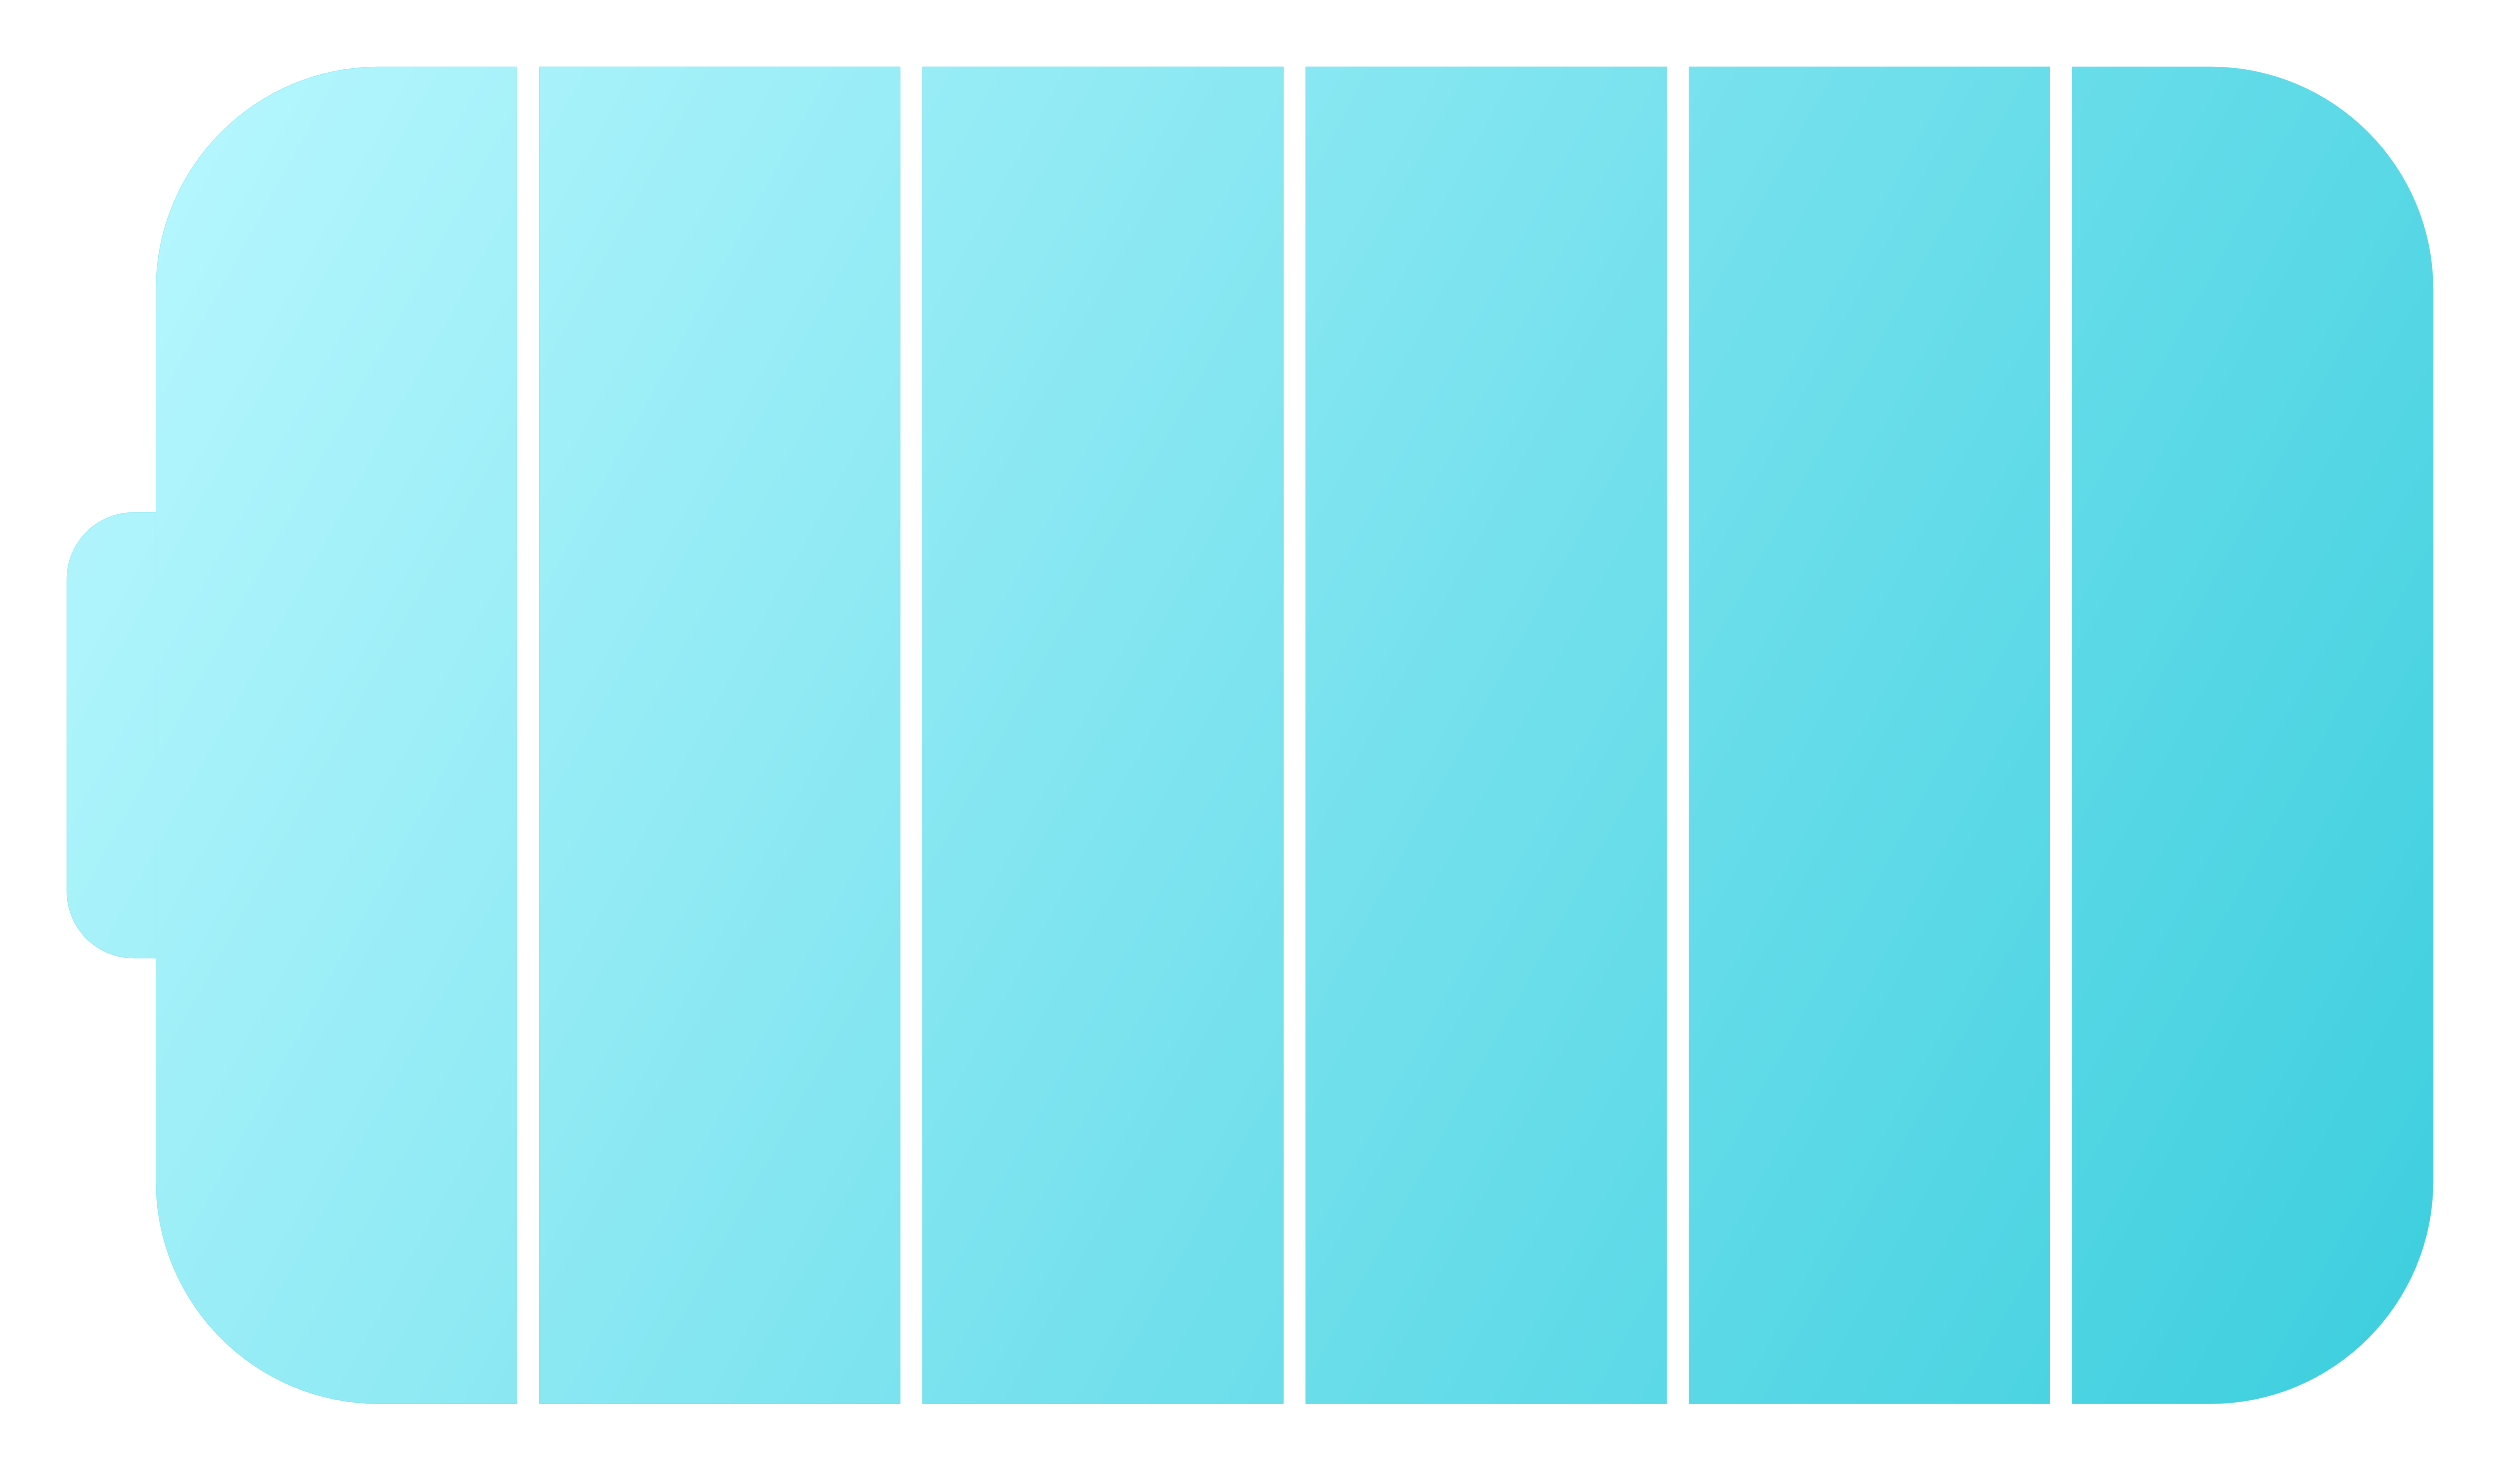
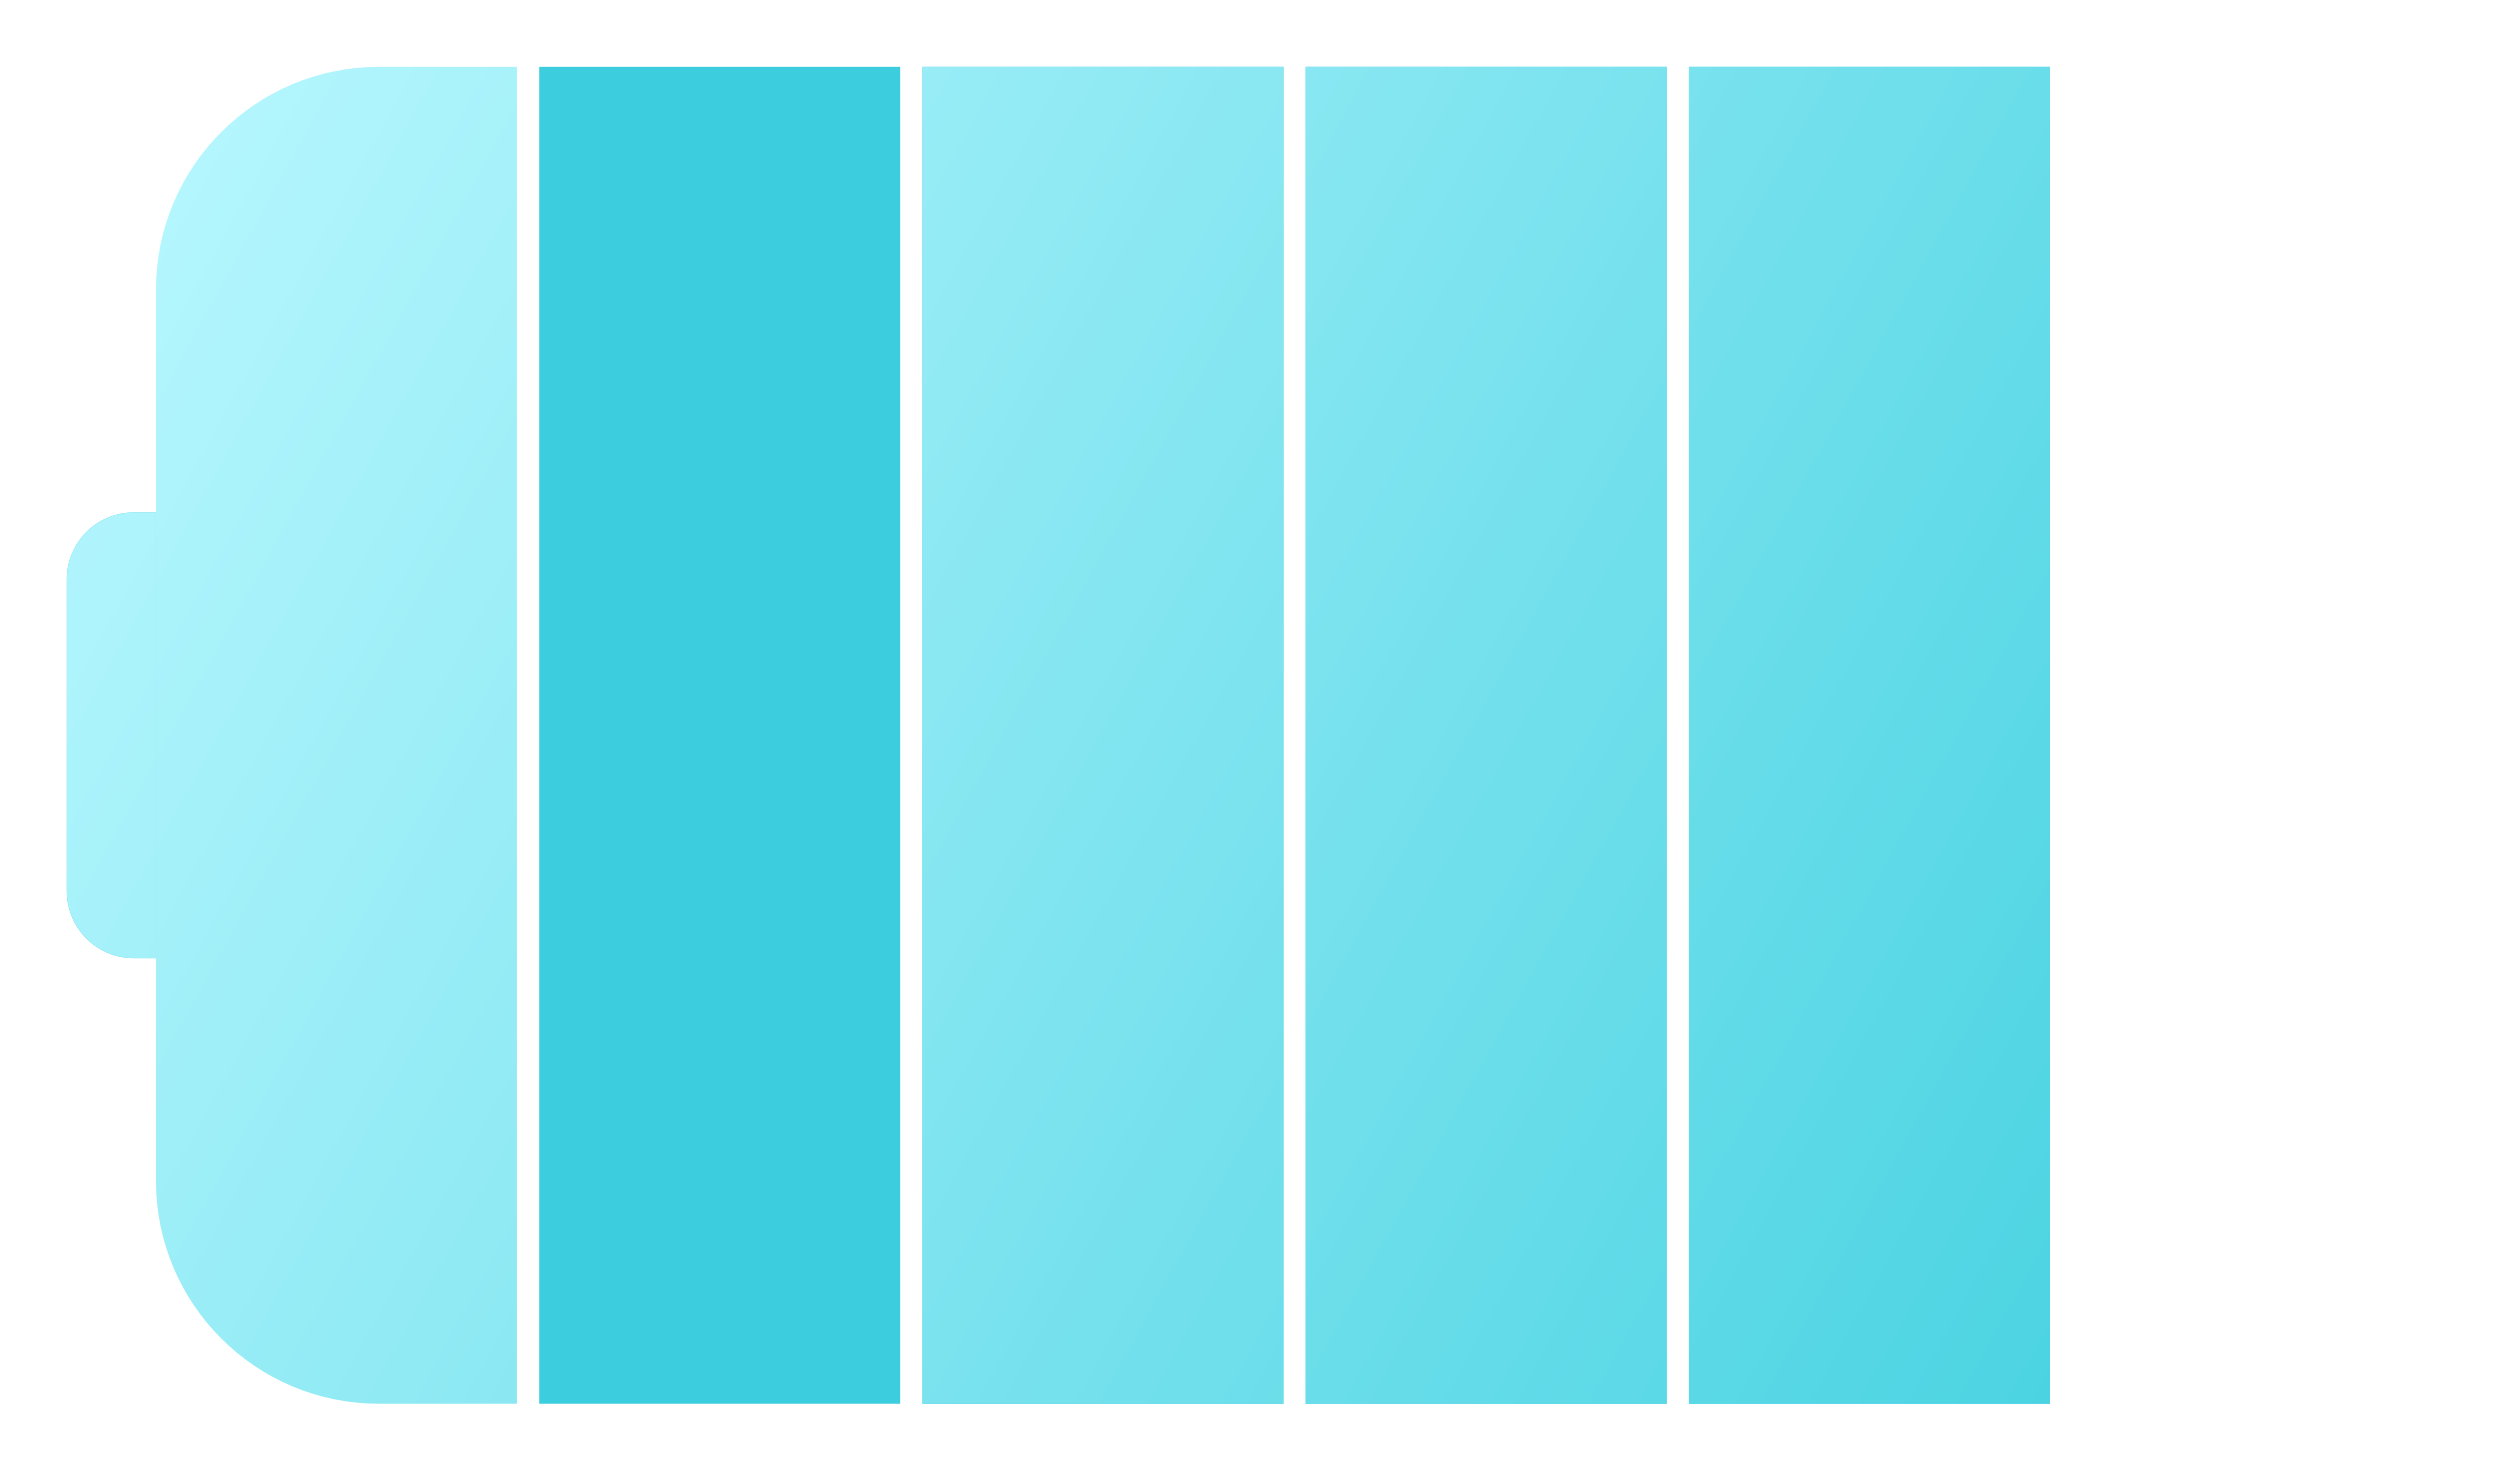
<svg xmlns="http://www.w3.org/2000/svg" width="1122" height="660" viewBox="0 0 1122 660" fill="none">
  <g filter="url(#filter0_f)">
-     <path d="M170 630C114.772 630 70 585.228 70 530V130C70 74.772 114.772 30 170 30H232V630H170Z" fill="#3CCEDE" />
    <path d="M170 630C114.772 630 70 585.228 70 530V130C70 74.772 114.772 30 170 30H232V630H170Z" fill="url(#paint0_linear)" />
    <path d="M242 630V30H404V630H242Z" fill="#3CCEDE" />
-     <path d="M242 630V30H404V630H242Z" fill="url(#paint1_linear)" />
    <path d="M414 630V30H576V630H414Z" fill="#3CCEDE" />
    <path d="M414 630V30H576V630H414Z" fill="url(#paint2_linear)" />
    <path d="M586 630V30H748V630H586Z" fill="#3CCEDE" />
    <path d="M586 630V30H748V630H586Z" fill="url(#paint3_linear)" />
    <path d="M758 630V30H920V630H758Z" fill="#3CCEDE" />
    <path d="M758 630V30H920V630H758Z" fill="url(#paint4_linear)" />
-     <path d="M930 630V30H992C1047.23 30 1092 74.772 1092 130V530C1092 585.228 1047.23 630 992 630H930Z" fill="#3CCEDE" />
-     <path d="M930 630V30H992C1047.23 30 1092 74.772 1092 130V530C1092 585.228 1047.23 630 992 630H930Z" fill="url(#paint5_linear)" />
    <path d="M60 430C43.431 430 30 416.569 30 400V260C30 243.431 43.431 230 60 230H70V430H60Z" fill="#3CCEDE" />
    <path d="M60 430C43.431 430 30 416.569 30 400V260C30 243.431 43.431 230 60 230H70V430H60Z" fill="url(#paint6_linear)" />
  </g>
  <defs>
    <filter id="filter0_f" x="0" y="0" width="1122" height="660" filterUnits="userSpaceOnUse" color-interpolation-filters="sRGB">
      <feFlood flood-opacity="0" result="BackgroundImageFix" />
      <feBlend mode="normal" in="SourceGraphic" in2="BackgroundImageFix" result="shape" />
      <feGaussianBlur stdDeviation="15" result="effect1_foregroundBlur" />
    </filter>
    <linearGradient id="paint0_linear" x1="30" y1="44.5" x2="1092" y2="630" gradientUnits="userSpaceOnUse">
      <stop stop-color="#BAF8FF" />
      <stop offset="1" stop-color="#3CCEDE" />
    </linearGradient>
    <linearGradient id="paint1_linear" x1="30" y1="44.5" x2="1092" y2="630" gradientUnits="userSpaceOnUse">
      <stop stop-color="#BAF8FF" />
      <stop offset="1" stop-color="#3CCEDE" />
    </linearGradient>
    <linearGradient id="paint2_linear" x1="30" y1="44.5" x2="1092" y2="630" gradientUnits="userSpaceOnUse">
      <stop stop-color="#BAF8FF" />
      <stop offset="1" stop-color="#3CCEDE" />
    </linearGradient>
    <linearGradient id="paint3_linear" x1="30" y1="44.5" x2="1092" y2="630" gradientUnits="userSpaceOnUse">
      <stop stop-color="#BAF8FF" />
      <stop offset="1" stop-color="#3CCEDE" />
    </linearGradient>
    <linearGradient id="paint4_linear" x1="30" y1="44.5" x2="1092" y2="630" gradientUnits="userSpaceOnUse">
      <stop stop-color="#BAF8FF" />
      <stop offset="1" stop-color="#3CCEDE" />
    </linearGradient>
    <linearGradient id="paint5_linear" x1="30" y1="44.5" x2="1092" y2="630" gradientUnits="userSpaceOnUse">
      <stop stop-color="#BAF8FF" />
      <stop offset="1" stop-color="#3CCEDE" />
    </linearGradient>
    <linearGradient id="paint6_linear" x1="30" y1="44.5" x2="1092" y2="630" gradientUnits="userSpaceOnUse">
      <stop stop-color="#BAF8FF" />
      <stop offset="1" stop-color="#3CCEDE" />
    </linearGradient>
  </defs>
</svg>